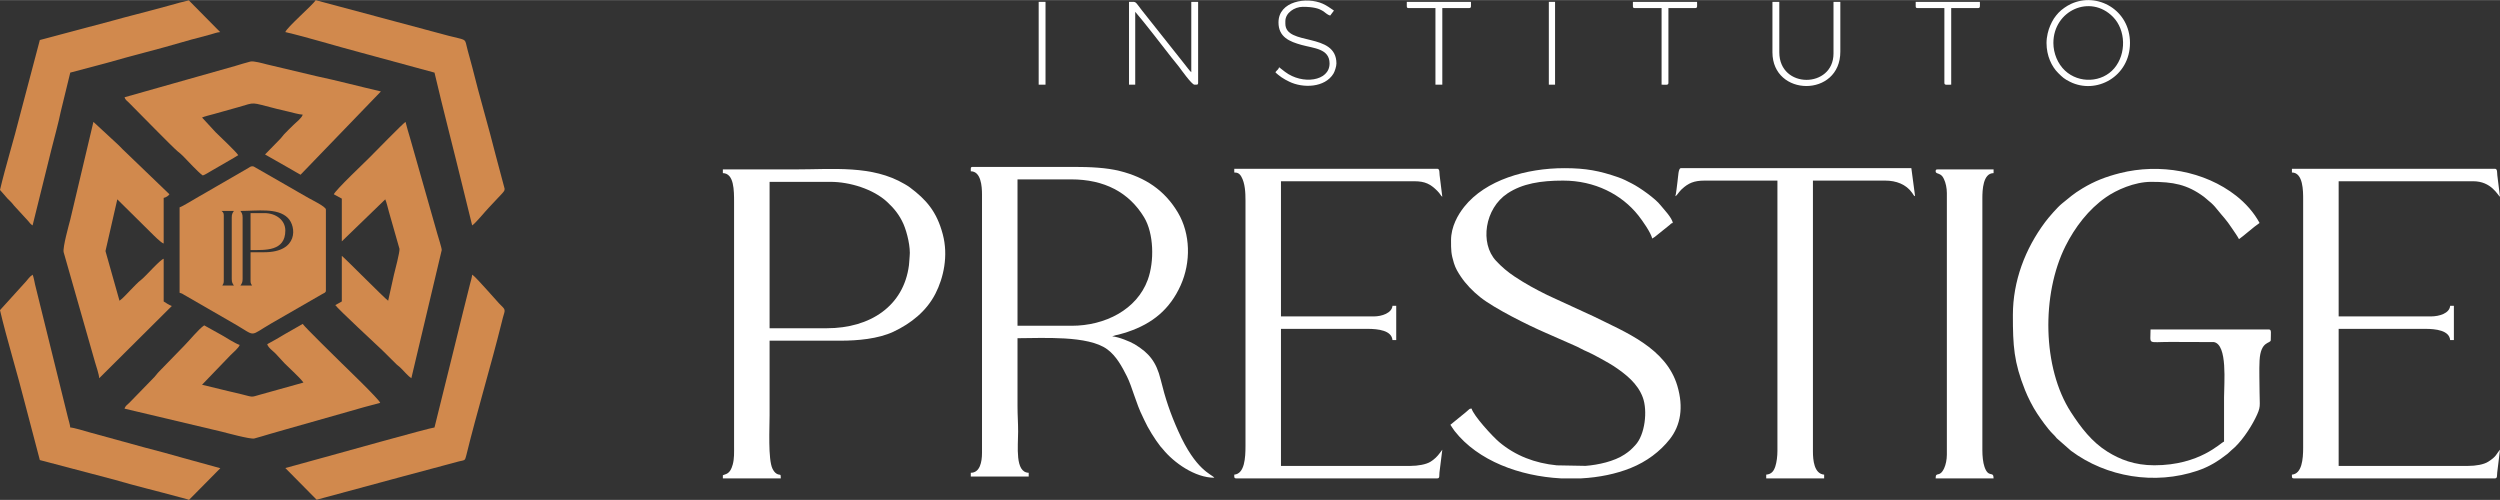
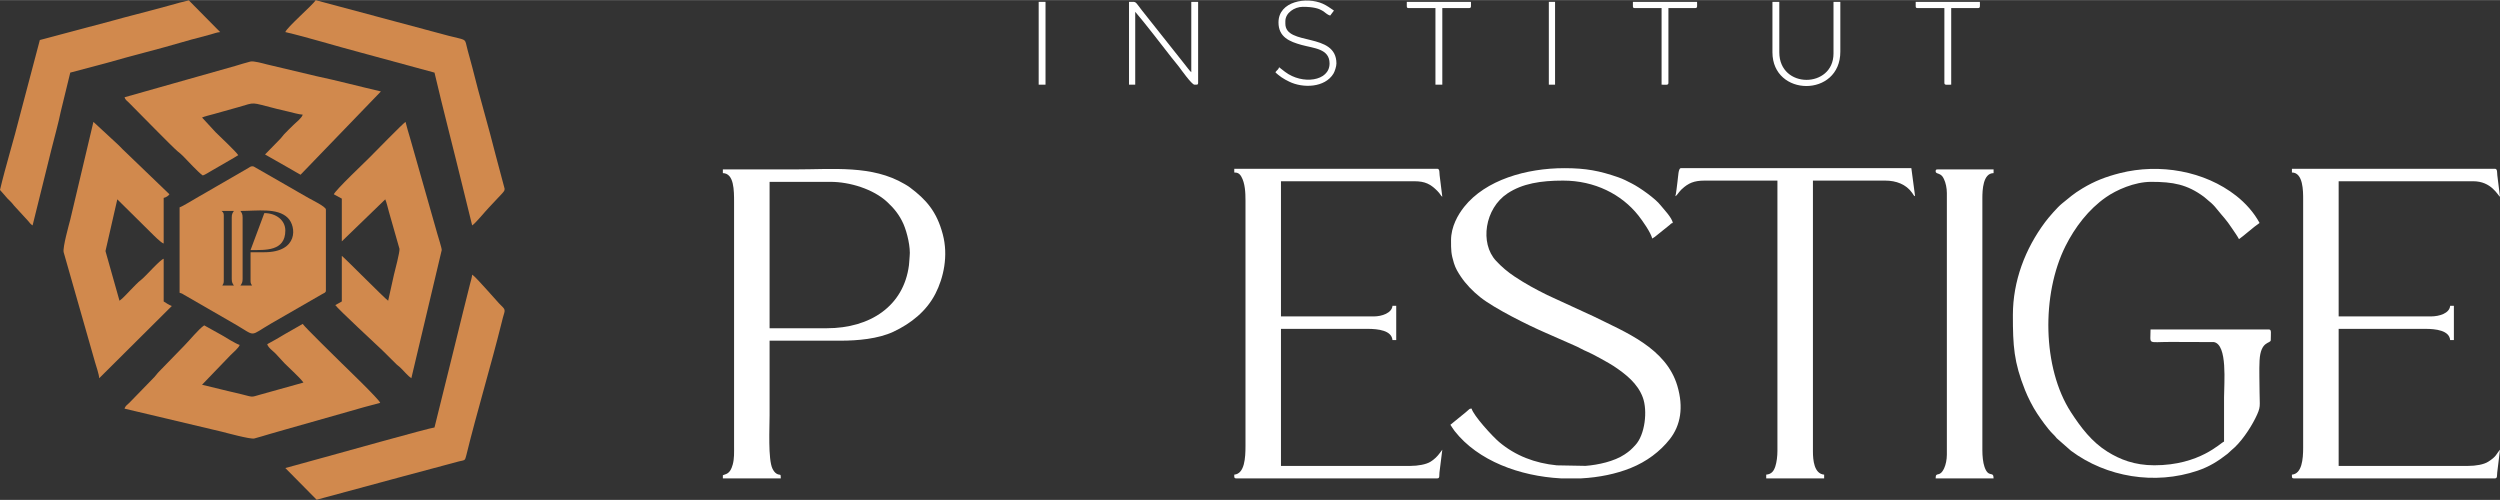
<svg xmlns="http://www.w3.org/2000/svg" xml:space="preserve" width="1000px" height="200px" version="1.1" style="shape-rendering:geometricPrecision; text-rendering:geometricPrecision; image-rendering:optimizeQuality; fill-rule:evenodd; clip-rule:evenodd" viewBox="0 0 856.11 171.15">
  <rect x="0" y="0" width="856.11" height="171.15" fill="#333333" stroke="none" />
  <defs>
    <style type="text/css">
   
    .fil0 {fill:#D1894D}
    .fil1 {fill:white}
   
  </style>
  </defs>
  <g id="Camada_x0020_1">
    <g id="_2086027164960">
      <path class="fil0" d="M82.33 72.2c5.8,0 12.68,-1.15 16.23,2.37 3,2.97 3.62,11.77 -8.04,11.77l-4.72 0 0 9.92c0,0.75 0.24,1 0.5,1.48l-3.97 0c0.47,-0.69 0.75,-1.04 0.75,-2.23l0 -21.08c0,-1.18 -0.28,-1.54 -0.75,-2.23zm-6.45 0l4.22 0c-0.46,0.69 -0.74,1.05 -0.74,2.23l0 21.08c0,1.19 0.28,1.54 0.74,2.23l-3.97 0c0.26,-0.48 0.5,-0.73 0.5,-1.48l0 -22.57c0,-0.89 -0.31,-1.07 -0.75,-1.49zm-14.38 -1.24l0 29.26c0.75,0.18 0.94,0.32 1.54,0.7l17.3 9.98c7.7,4.44 4.67,4.36 12.67,-0.25l17.31 -9.97c0.6,-0.35 1.28,-0.47 1.28,-1.2l0 -27.78c0,-0.98 -5.06,-3.41 -5.81,-3.86 -2.18,-1.29 -4.18,-2.33 -6.3,-3.62l-12.62 -7.24c-0.76,-0.22 -1.1,0.05 -1.71,0.44l-11 6.36c-2.09,1.2 -4.1,2.41 -6.29,3.63 -1.17,0.66 -5.53,3.35 -6.37,3.55z" />
      <path class="fil0" d="M42.65 33.27c0.24,0.88 0.83,1.2 1.43,1.79 3.28,3.25 14.75,15.06 16.75,16.73 0.81,0.68 1.1,0.86 1.85,1.62 1.56,1.58 5.24,5.62 6.76,6.64 0.81,-0.22 2.21,-1.19 3.06,-1.65l5.97 -3.45c1.11,-0.67 2.13,-1.19 3.12,-1.85 -0.91,-1.36 -5.91,-6.03 -7.76,-7.86l-4.64 -5.03c0.74,-0.36 3.16,-0.96 4.02,-1.19l8.52 -2.39c6,-1.71 3.7,-1.74 13,0.6 1.46,0.37 2.91,0.66 4.42,1.05 0.97,0.24 3.4,0.91 4.51,0.94 -0.31,1.17 -2.16,2.53 -3.04,3.41 -1.15,1.15 -2.26,2.16 -3.35,3.34 -0.62,0.67 -0.78,1.05 -1.48,1.74l-5.03 5.15 9.01 5.13c1.15,0.64 1.99,1.2 3.15,1.81l27.52 -28.52c-7.19,-1.67 -15.14,-3.77 -22.25,-5.27l-16.83 -4c-1.48,-0.38 -4.5,-1.23 -5.61,-0.97 -1.72,0.41 -3.61,1.06 -5.21,1.51l-37.89 10.72z" />
      <path class="fil0" d="M91.51 117.83c0.32,1.22 2.06,2.36 2.92,3.28l3.09 3.35c1.55,1.55 5.38,5.01 6.39,6.51l-14.94 4.17c-3.08,0.86 -2.05,0.9 -6.39,-0.2 -1.45,-0.37 -2.9,-0.66 -4.41,-1.04l-8.98 -2.18 9.73 -10.11c0.8,-0.79 2.91,-2.59 3.16,-3.53 -1.13,-0.27 -5.04,-2.7 -6.09,-3.33l-6.06 -3.37c-1.96,1.32 -4.99,5.12 -6.88,7.01l-8.56 8.8c-0.73,0.72 -0.92,1.16 -1.6,1.87l-8.56 8.8c-0.66,0.65 -1.42,1.08 -1.68,2.04l33.28 7.89c1.44,0.36 9.85,2.67 11.15,2.33 1.72,-0.45 3.55,-1.03 5.2,-1.51 1.84,-0.54 3.56,-1.01 5.4,-1.55l21.63 -6.14c1.84,-0.53 3.56,-1.01 5.4,-1.54l5.49 -1.46c-0.32,-1.19 -12.38,-12.75 -13.21,-13.58 -1.96,-1.95 -12.53,-12.26 -13.33,-13.45l-6 3.42c-2.05,1.23 -4.06,2.41 -6.15,3.52z" />
      <path class="fil0" d="M33.97 129.49l24.87 -24.74c-0.79,-0.25 -2.2,-1.15 -2.79,-1.55l0 -14.63c-1.23,0.32 -6.24,6.07 -7.55,7.08 -1.48,1.15 -2.5,2.34 -3.8,3.64 -1.05,1.05 -2.68,2.93 -3.78,3.66l-4.8 -17 4.05 -17.72 11.6 11.47c0.78,0.79 3.4,3.43 4.28,3.66l0 -15.62c0.82,-0.19 1.56,-0.67 1.98,-1.24l-16.06 -15.44c-0.58,-0.58 -1.01,-1.07 -1.61,-1.62l-8.37 -7.74 -6.6 27.87c-0.43,1.92 -0.87,3.77 -1.33,5.61 -0.42,1.62 -2.66,9.6 -2.26,11.16l10.74 37.64c0.33,1.17 1.41,4.26 1.43,5.51z" />
      <path class="fil0" d="M114.32 66.5c0.96,0.5 1.81,1 2.73,1.48l0 14.64 14.88 -14.39c0.4,0.83 0.95,3.18 1.24,4.22l3.63 12.74c0.14,1.02 -1.55,7.47 -1.89,8.83l-1.99 8.93c-1.26,-0.85 -15.01,-14.8 -15.87,-15.37l0 15.62c-0.81,0.43 -1.45,0.83 -2.23,1.24 0.93,1.39 14.2,13.64 16.19,15.56l4.85 4.81c0.77,0.61 1.01,0.8 1.71,1.51 0.99,1 2.21,2.44 3.29,3.17l10.41 -43.9c0,-0.76 -1.21,-4.48 -1.48,-5.45l-9.34 -32.83c-0.56,-1.94 -1.13,-3.7 -1.58,-5.61 -1.12,0.75 -10.53,10.41 -12.33,12.21 -1.12,1.12 -11.89,11.37 -12.22,12.59z" />
-       <path class="fil0" d="M0 106.17c2.2,9.45 6.04,21.96 8.53,31.89l5.11 19.45 25.51 6.72c6.67,1.98 15.28,4.05 22.3,5.98 0.68,0.18 2.69,0.66 3.27,0.94l10.73 -10.85 -12.74 -3.51c-4.25,-1.25 -8.59,-2.37 -12.87,-3.5l-19.25 -5.29c-1.38,-0.4 -5.46,-1.63 -6.53,-1.65 -0.09,-0.98 -0.51,-2.29 -0.75,-3.22l-11.3 -45.74c-0.24,-1.09 -0.48,-2.59 -0.85,-3.37 -1.25,0.84 -1.75,1.88 -2.79,2.92l-8.37 9.23z" />
      <path class="fil0" d="M13.64 13.67l-6.79 25.7c-1.98,8 -5.04,17.88 -6.85,25.64l2.66 3.04c0.53,0.53 1.01,0.93 1.48,1.5 0.59,0.7 0.7,0.93 1.38,1.6l4.15 4.52c0.49,0.64 0.81,1.04 1.49,1.49l6.45 -26.04c1.07,-4.31 2.34,-8.74 3.24,-13.12l3.21 -13.17 12.73 -3.38c8.34,-2.43 17.47,-4.63 25.67,-7.06 2.03,-0.6 4.29,-1.21 6.43,-1.76 1.02,-0.26 1.95,-0.55 3.13,-0.84 1.19,-0.3 2.2,-0.75 3.37,-0.84l-10.73 -10.86c-1.97,0.42 -4.25,1.1 -6.19,1.63 -2.22,0.61 -4.39,1.17 -6.44,1.74 -4.34,1.19 -8.38,2.14 -12.74,3.38l-25.65 6.83z" />
      <path class="fil0" d="M97.71 10.95c7.62,1.77 17.68,4.88 25.54,6.94l25.54 6.94c2.95,12.63 6.56,26.37 9.67,39.19l3.23 13.14c1.24,-0.83 4.43,-4.77 5.64,-6.02l4.68 -4.99c0.51,-0.63 0.82,-0.81 0.79,-1.57l-3.03 -11.37c-2.44,-9.75 -5.67,-20.57 -8.03,-30.16 -0.63,-2.54 -1.43,-5.05 -1.98,-7.44 -0.58,-2.52 -0.35,-1.88 -6.25,-3.42l-45.39 -12.16c-1.24,1.86 -10.02,9.44 -10.41,10.92z" />
      <path class="fil0" d="M148.79 146.35c-1.29,0.03 -35.31,9.57 -38.24,10.36l-12.84 3.53 10.72 10.85 22.36 -6.04c1.33,-0.33 2.39,-0.62 3.71,-1.01 1.35,-0.39 2.68,-0.68 3.91,-1.05l18.77 -5.03c1.99,-0.48 2.03,-0.11 2.53,-2.18 3.55,-14.53 8.42,-30.59 12.05,-45.24 0.18,-0.74 0.24,-1.05 0.45,-1.78 0.86,-3 1.07,-2.55 -1.29,-4.88l-4.45 -4.96c-1.42,-1.48 -3.6,-4.11 -4.78,-4.9 -0.08,0.98 -0.51,2.29 -0.74,3.23l-2.43 9.72c-1.11,4.41 -2.16,8.88 -3.23,13.14l-6.5 26.24z" />
-       <path class="fil0" d="M85.8 85.59c5.01,0 11.91,0.49 11.91,-6.69 0,-3.58 -3.24,-5.96 -7.19,-5.96l-4.72 0 0 12.65z" />
-       <path class="fil1" d="M366.99 111.52l-18.55 0 0 -50.13 18.34 0c11.44,0 19.84,4.46 25,12.97 3.37,5.55 3.55,15.15 1.27,21.4 -3.74,10.26 -14.66,15.76 -26.06,15.76zm-34.55 -53.76l0 0.86c3.49,0 3.84,5.15 3.84,7.89l0 88.52c0,3.17 -0.72,6.83 -3.84,6.83l0 1.28 19.83 0 0 -1.28c-4.76,-0.11 -3.62,-9.03 -3.62,-14.08 0,-3.12 -0.21,-5.55 -0.21,-8.75l0 -23.25c8.55,0 24.2,-1.04 30.74,3.81 3.09,2.28 5.03,5.89 6.73,9.27 1.81,3.61 3.08,9.2 5.47,13.94 0.21,0.41 0.28,0.58 0.48,1.02 1.23,2.75 3.66,6.64 5.51,8.99 0.33,0.42 0.49,0.53 0.8,0.91 3.78,4.69 11.05,9.84 17.67,9.84 -0.92,-1.26 -6.29,-2.35 -12.37,-15.99 -2.72,-6.09 -4.39,-11.03 -6.02,-17.67 -1.47,-5.99 -3.96,-9.06 -8.87,-12.03 -1.56,-0.94 -5.53,-2.55 -7.72,-2.73l1.29 -0.41c0.61,-0.12 0.78,-0.14 1.39,-0.32 0.96,-0.27 1.75,-0.49 2.62,-0.79 8.55,-2.86 14.48,-7.78 18.16,-15.97 3.54,-7.89 3.37,-17.6 -0.94,-24.87 -4.56,-7.69 -11.21,-12.07 -19.88,-14.25 -4.61,-1.16 -10.19,-1.41 -15.87,-1.41l-34.55 0c-0.49,0 -0.64,0.15 -0.64,0.64z" />
+       <path class="fil0" d="M85.8 85.59c5.01,0 11.91,0.49 11.91,-6.69 0,-3.58 -3.24,-5.96 -7.19,-5.96z" />
      <path class="fil1" d="M283.16 112.37l-19.62 0 0 -50.13 20.9 0c6.53,0 14.6,2.46 19.36,6.88 2.36,2.18 4.25,4.49 5.61,7.62 1.23,2.84 2.46,7.98 2.09,11.07 -0.09,0.82 -0.11,1.98 -0.23,2.96 -1.8,14.06 -13.35,21.6 -28.11,21.6zm-35.62 51.41l19.84 0c0,-1.88 -0.18,-0.88 -1.41,-1.58 -0.64,-0.37 -1.11,-1.06 -1.45,-1.76 -1.54,-3.23 -0.98,-14 -0.98,-18.21 0,-8.53 0,-17.06 0,-25.6 8.1,0 16.21,0 24.32,0 5.85,0 12.88,-0.63 18.06,-3.05 6.05,-2.84 11.37,-7.07 14.43,-13.08 2.75,-5.38 4.47,-12.94 2.49,-20.34 -2.07,-7.76 -5.64,-11.82 -11.27,-16.03 -0.6,-0.45 -1.15,-0.76 -1.83,-1.16 -11.12,-6.53 -24.26,-4.99 -37.67,-4.99 -8.18,0 -16.35,0 -24.53,0l0 1.27c3.86,0.09 3.84,5.89 3.84,10.03l0 83.19c0,2.58 0.1,4.49 -0.46,6.58 -0.92,3.39 -2.39,3.18 -3.38,3.66l0 1.07z" />
      <path class="fil1" d="M496.9 82.29c0,3.28 0,4.57 0.98,7.76 0.57,1.82 1.35,3.09 2.3,4.53 1.82,2.73 4.21,5.16 6.71,7.15 4.82,3.85 16.38,9.61 22.37,12.19l9.63 4.24c1.61,0.65 3.14,1.63 4.75,2.28 1.7,0.69 7.66,4.01 8.97,4.9 4.13,2.76 8.19,5.93 9.96,10.73 1.68,4.56 0.78,12.76 -2.58,16.35 -1.49,1.59 -1.91,1.99 -3.66,3.17 -3.52,2.36 -9.04,3.58 -13.37,3.91l-9.82 -0.18c-7.5,-0.73 -14.2,-3.3 -19.76,-7.98 -2.36,-2 -8.8,-9.06 -9.44,-11.46 -0.92,0.08 -0.41,-0.04 -1.97,1.24l-5.29 4.31c0.47,0.69 0.94,1.5 1.47,2.17 8,10.18 22.27,15.42 36.32,16.18l7.03 0c6.09,-0.33 11.92,-1.52 16.92,-3.54 5.43,-2.18 10.06,-5.65 13.38,-9.87 3.77,-4.8 4.75,-10.96 2.61,-18.24 -3.83,-13.01 -17.9,-18.46 -28.67,-23.81l-15.92 -7.33c-4.13,-2.06 -7.32,-3.78 -11.17,-6.33 -2.34,-1.55 -4.43,-3.32 -6.34,-5.38 -5.64,-6.05 -3.84,-17.93 3.91,-23.07 5.15,-3.42 11.46,-4.4 19.07,-4.4 10.79,0 20.02,4.68 25.79,11.98 1.35,1.71 4.23,5.79 4.72,7.86 0.75,-0.4 1.07,-0.72 1.73,-1.25l4.26 -3.42c0.57,-0.46 0.3,-0.46 1.04,-0.66 -0.14,-1.71 -3.3,-4.94 -4.17,-6.06 -1.79,-2.32 -7.16,-6.1 -9.83,-7.45 -1.58,-0.81 -2.93,-1.54 -4.68,-2.14 -6.37,-2.21 -11.02,-3.12 -18.43,-3.12 -13.03,0 -26.98,4.02 -34.32,13.25 -2.13,2.69 -4.5,6.76 -4.5,11.49z" />
      <path class="fil1" d="M689.3 107.89c0,10.55 0.33,16.05 4.17,25.69 1.02,2.55 2.62,5.71 4.15,8.01 1.31,1.98 3.63,5.26 5.28,6.88 0.63,0.63 0.85,0.84 1.42,1.57l4.88 4.29c12.17,9.06 28.74,11.78 43.37,6.81 3.97,-1.35 6.96,-3.21 10.23,-5.77 0.58,-0.46 0.81,-0.8 1.34,-1.23 3.18,-2.54 6.38,-7.34 8.14,-10.84 2.11,-4.21 1.49,-4.09 1.49,-9.18 0,-3.42 -0.17,-7.29 0,-10.66 0.35,-6.96 3.84,-5.72 3.84,-7.04 0,-2.43 0.34,-3.63 -0.64,-3.63l-40.53 0c0,5.36 -1.26,4.27 6.83,4.27l14.88 0.05c4.71,0.91 3.46,13.98 3.46,18.94 0,5.04 0,10.09 0,15.14 -1.12,0.3 -8.25,8.11 -23.89,8.11 -6.78,0 -11.82,-2.02 -16.04,-4.66 -5.36,-3.35 -9.11,-8.28 -12.5,-13.52 -9.82,-15.15 -10.12,-40.37 -1.89,-56.84 3.25,-6.5 7.93,-12.63 13.92,-16.79 3.49,-2.43 9.67,-5.25 15.44,-5.25 7.46,0 12.3,0.84 18.11,5.15 0.7,0.52 0.94,0.85 1.61,1.37 1.16,0.9 1.97,1.78 2.86,2.9 2.13,2.66 2.96,3.26 5.16,6.58 0.76,1.15 1.69,2.4 2.34,3.62 1.47,-0.98 4.99,-4.17 7.04,-5.54 -1.88,-3.55 -4.84,-6.82 -7.98,-9.29 -10.89,-8.56 -26.25,-11.19 -39.8,-7.78 -4.81,1.22 -8.67,2.7 -12.89,5.24 -3.26,1.97 -4.23,2.99 -6.98,5.18 -1.55,1.25 -4.49,4.63 -5.79,6.37 -6.82,9.14 -11.03,20.14 -11.03,31.85z" />
      <path class="fil1" d="M422.67 59.04c1,0 1.74,0.22 2.42,1.42 1.28,2.25 1.42,5.42 1.42,8.18l0 84.04c0,3.99 -0.27,9.52 -3.84,9.82 0,0.74 -0.13,1.28 0.64,1.28l68.89 0c0.93,0 0.61,-1.03 0.74,-2.05l0.97 -7.77 -0.82 1.1c-0.89,1.22 -1.9,2.19 -3.18,3 -1.52,0.97 -4.41,1.45 -6.88,1.45l-44.37 0 0 -46.93 29.65 0c3.68,0 8.26,0.55 8.54,3.84l1.28 0 0 -11.73 -1.28 0c-0.21,2.47 -3.65,3.63 -6.4,3.63l-31.79 0 0 -46.29 45.65 0c3.76,0 5.58,1.01 7.84,3.25 1.13,1.12 1.17,1.65 1.76,2.08l-0.92 -7.4c-0.1,-0.8 0.09,-2.2 -0.79,-2.2l-69.53 0 0 1.28z" />
      <path class="fil1" d="M784.86 59.04c3.89,0 3.84,6.49 3.84,9.17l0 85.11c0,3.83 -0.4,8.89 -3.84,9.18 0,0.74 -0.13,1.28 0.64,1.28l68.9 0c0.88,0 0.64,-1.03 0.76,-2.02l0.95 -7.8c-1.34,1.53 -1.12,2.27 -4.01,4.1 -1.57,1.01 -4.34,1.45 -6.87,1.45l-44.37 0 0 -46.93 29.65 0c3.68,0 8.26,0.55 8.53,3.84l1.28 0 0 -11.73 -1.28 0c-0.21,2.58 -3.72,3.63 -6.61,3.63l-31.57 0 0 -46.29 46.07 0c6.22,0 8.38,4.75 9.18,5.33l-0.92 -7.4c-0.1,-0.8 0.09,-2.2 -0.79,-2.2l-69.54 0 0 1.28z" />
      <path class="fil1" d="M573.69 67.15c0.61,-0.23 0.97,-1.15 2.04,-2.22l0.22 -0.21c2.21,-2.05 4.17,-2.91 7.76,-2.91l24.96 0 0 92.58c0,1.78 -0.25,3.86 -0.71,5.26 -0.51,1.58 -1.27,2.69 -3.13,2.85l0 1.28 19.84 0 0 -1.28c-3.45,-0.29 -3.84,-5.02 -3.84,-7.9l0 -92.79 24.74 0c3.8,0 7.17,1.28 9.24,4.21 0.56,0.8 0.47,0.93 1,1.13l-1.28 -9.6 -78.92 0c-0.89,0 -0.9,2.81 -1.16,4.6 -0.17,1.12 -0.46,4.36 -0.76,5z" />
      <path class="fil1" d="M662.85 58.62c0,0.76 0.91,0.68 1.62,1.14 0.64,0.42 0.89,0.84 1.23,1.55 0.59,1.21 0.99,3.05 0.99,4.77l0 89.59c0,1.64 -0.37,3.46 -0.92,4.63 -1.61,3.47 -2.92,0.91 -2.92,3.48l19.84 0c0,-2.72 -1.74,0.07 -3.11,-3.94 -0.52,-1.51 -0.73,-3.72 -0.73,-5.66l0 -86.39c0,-2.67 0.19,-8.54 3.84,-8.54l0 -1.27 -19.2 0c-0.49,0 -0.64,0.14 -0.64,0.64z" />
      <path class="fil1" d="M386.62 28.96l2.13 0 0 -24.95c3.17,3.64 9.24,11.58 12.46,15.69 0.9,1.15 1.69,2.04 2.57,3.2 0.52,0.69 4.33,6.06 5.24,6.06 0.86,0 1.27,0.12 1.27,-0.63l0 -27.73 -2.34 0 0 24.1c-0.54,-0.4 -1.85,-2.23 -2.42,-2.92l-14.53 -18.32c-2.53,-3.22 -1.67,-2.86 -4.38,-2.86l0 28.36z" />
-       <path class="fil1" d="M703.17 14.67c0,-11.09 12.63,-16.85 20.42,-8.91 4.39,4.47 4.64,12.62 0.42,17.6 -4.16,4.9 -12.05,5.29 -16.87,0.78 -2.49,-2.33 -3.97,-5.93 -3.97,-9.47zm-2.35 0c0,4.39 1.75,8.08 4,10.3 1.48,1.46 2.02,2 4.03,3 8.99,4.5 20.55,-1.77 20.55,-13.3 0,-11.33 -11.22,-17.54 -20.19,-13.37 -0.91,0.43 -1.5,0.79 -2.29,1.34 -1.58,1.1 -2.52,2.16 -3.58,3.68 -0.45,0.66 -0.92,1.65 -1.24,2.38 -0.67,1.5 -1.28,3.8 -1.28,5.97z" />
      <path class="fil1" d="M437.81 7.63c0,5.08 3.85,6.59 7.87,7.71 4.22,1.18 9.62,1.26 9.62,6.37 0,6.11 -9.34,7.33 -15.23,2.87l-2.05 -1.59c-0.22,0.85 -0.78,0.97 -1.27,1.71 0.28,0.38 1.61,1.41 2.1,1.74 0.8,0.56 1.7,1.02 2.58,1.46 4.77,2.36 12.28,2.1 15.2,-2.72 0.42,-0.69 1.02,-2.44 1.02,-3.47 0,-10.89 -17.49,-5.89 -17.49,-13.65l0 -0.85c0,-2.81 3.1,-4.91 5.97,-4.91 7.37,0 7.15,2.39 9.39,2.99 0.38,-0.57 0.9,-1.14 1.28,-1.71 -1.29,-0.86 -2.34,-1.67 -3.84,-2.35 -5.54,-2.47 -15.15,-0.86 -15.15,6.4z" />
      <path class="fil1" d="M606.96 17.87c0,15.33 23.25,15.54 23.25,-0.21l0 -17.06 -2.34 0 0 17.7c0,11.96 -18.56,12.22 -18.56,-0.43l0 -17.27 -2.35 0 0 17.27z" />
      <path class="fil1" d="M481.75 2.09c0,0.49 0.15,0.64 0.64,0.64l9.17 0 0 26.23 2.35 0 0 -26.23 9.17 0c0.85,0 0.64,-0.61 0.64,-2.13l-21.97 0 0 1.49z" />
      <path class="fil1" d="M656.02 2.09c0,0.49 0.15,0.64 0.64,0.64l9.18 0 0 25.6c0,0.87 0.67,0.63 2.34,0.63l0 -26.23 9.17 0c0.86,0 0.65,-0.61 0.65,-2.13l-21.98 0 0 1.49z" />
      <path class="fil1" d="M559.18 2.09c0,0.49 0.15,0.64 0.64,0.64l9.18 0 0 26.23c1.67,0 2.34,0.24 2.34,-0.63l0 -25.6 9.17 0c0.85,0 0.64,-0.61 0.64,-2.13l-21.97 0 0 1.49z" />
      <polygon class="fil1" points="355.69,28.96 358.03,28.96 358.03,0.6 355.69,0.6 " />
      <polygon class="fil1" points="530.39,28.96 532.52,28.96 532.52,0.6 530.39,0.6 " />
    </g>
  </g>
</svg>